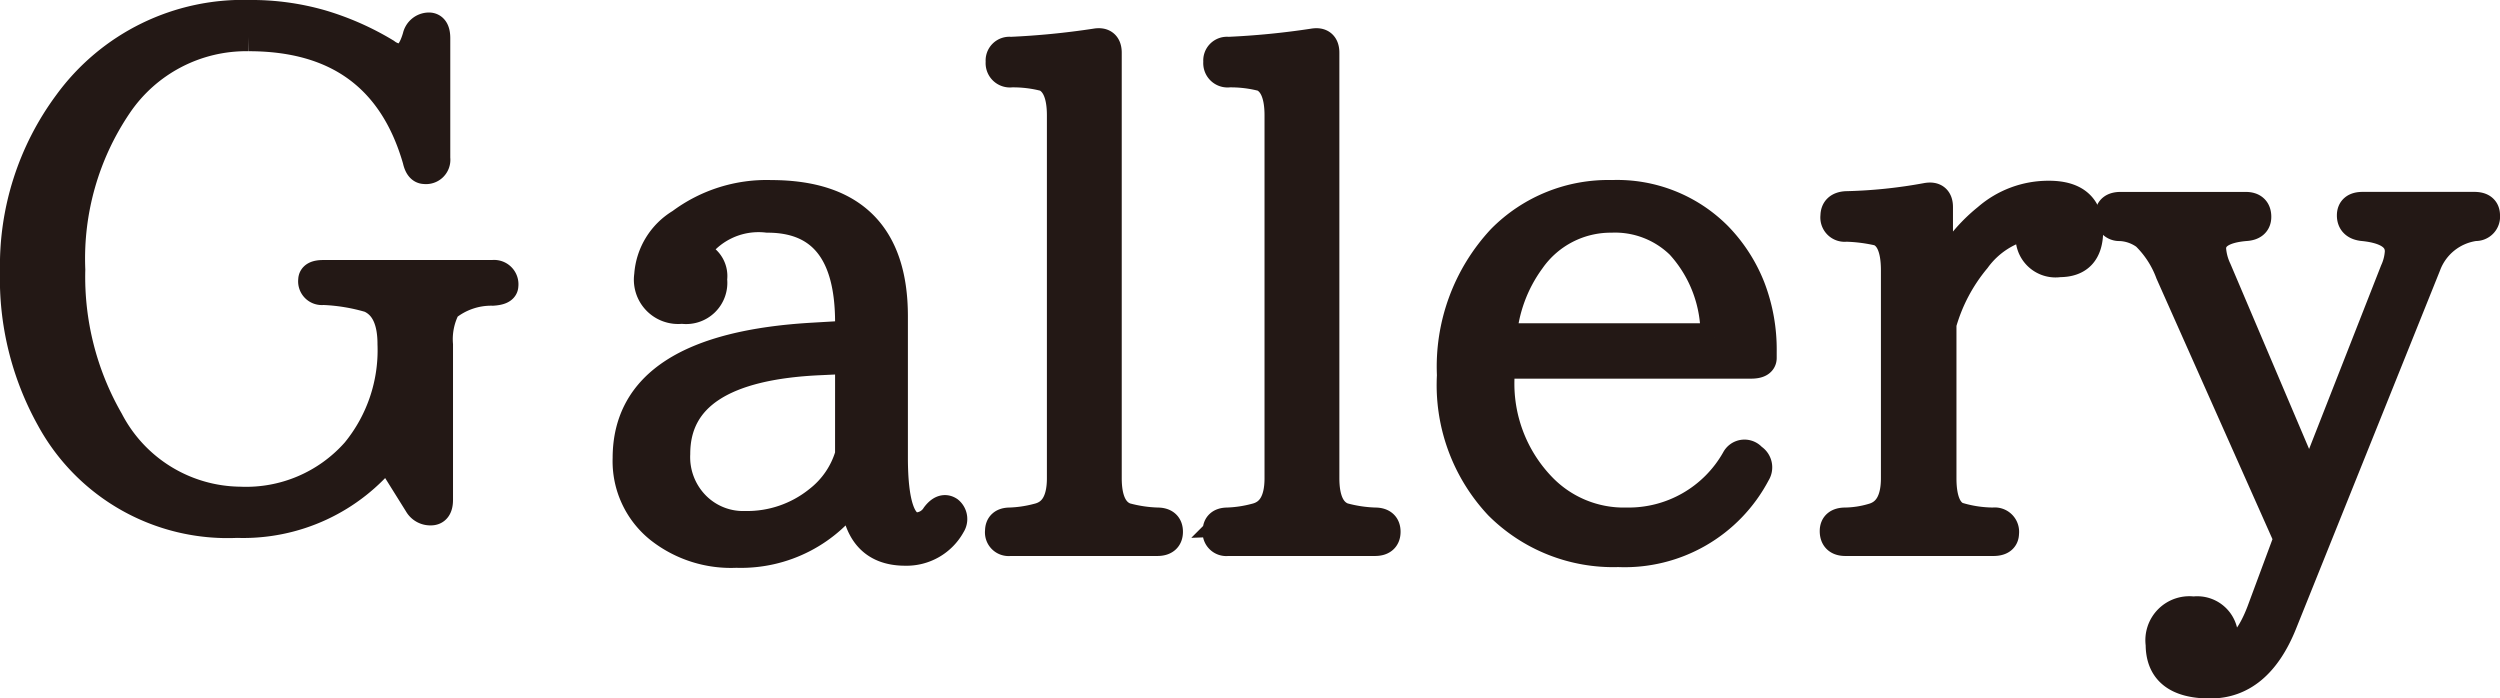
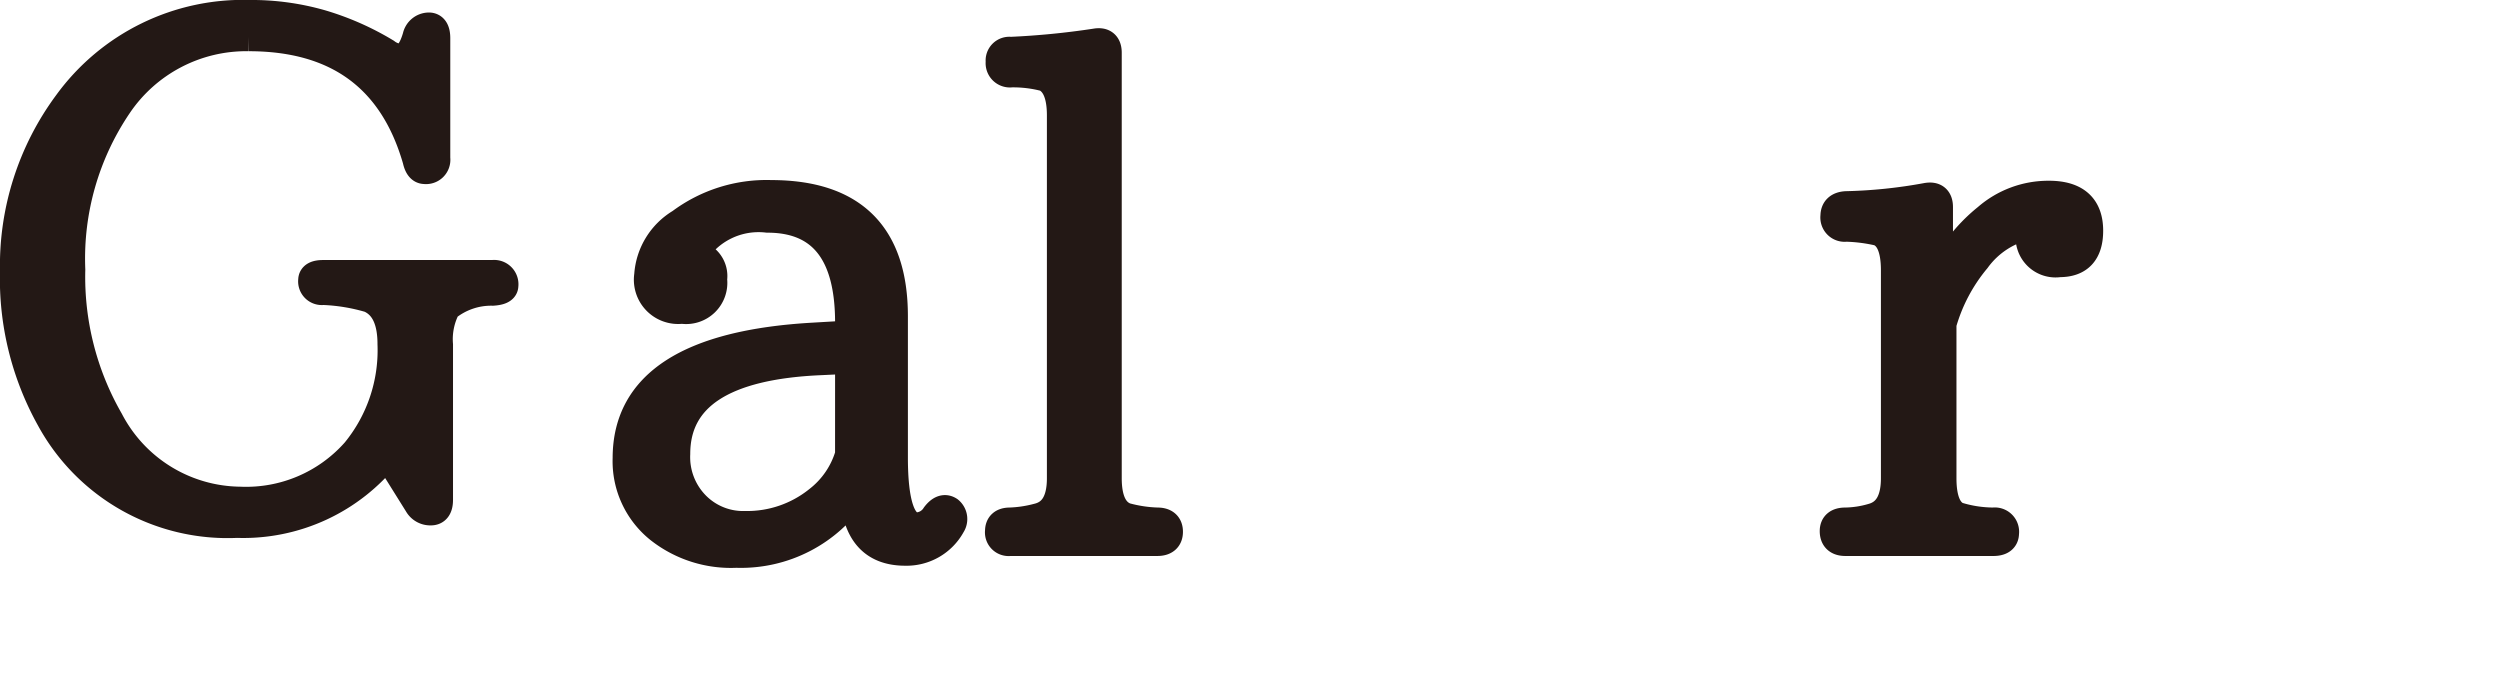
<svg xmlns="http://www.w3.org/2000/svg" width="92.429" height="25.824" viewBox="0 0 92.429 25.824">
  <title>gallery-title_1</title>
  <g id="e4a7553d-09ed-44ec-8f3d-9318acc6b4a5" data-name="レイヤー 2">
    <g id="a54cd36e-d701-4684-a423-225eb5faa678" data-name="イラスト">
      <path d="M15.932,18.889a.505.505,0,0,1-.463-.257l-1.156-1.851a6.783,6.783,0,0,1-5.553,2.57A7.449,7.449,0,0,1,1.871,15.47,10.619,10.619,0,0,1,.535,10.02,10.06,10.06,0,0,1,2.514,3.826,8.009,8.009,0,0,1,9.248.535a9.322,9.322,0,0,1,2.622.36A10.188,10.188,0,0,1,14.261,1.95a.996.996,0,0,0,.514.205q.412,0,.642-.797a.456.456,0,0,1,.438-.36q.256,0,.257.411V5.856a.364.364,0,0,1-.411.412c-.138,0-.231-.12-.283-.36q-1.311-4.55-6.22-4.55A5.736,5.736,0,0,0,4.339,3.903,10.118,10.118,0,0,0,2.618,9.969a10.665,10.665,0,0,0,1.413,5.578,5.527,5.527,0,0,0,4.833,2.982,5.409,5.409,0,0,0,4.292-1.825A5.928,5.928,0,0,0,14.492,12.72q0-1.337-.822-1.697a7.006,7.006,0,0,0-1.723-.283.341.341,0,0,1-.386-.385c0-.137.129-.206.386-.206h6.271a.364.364,0,0,1,.411.412q0,.18-.411.206a2.634,2.634,0,0,0-1.722.591,2.543,2.543,0,0,0-.283,1.388v5.732Q16.214,18.889,15.932,18.889Z" fill="#231815" stroke="#231815" stroke-miterlimit="10" stroke-width="1.071" />
      <path d="M35.086,18.889a.39.39,0,0,1,.077.514,1.874,1.874,0,0,1-1.696.977q-1.799,0-1.876-2.185a5.023,5.023,0,0,1-4.37,2.262,4.269,4.269,0,0,1-2.827-.9,3.196,3.196,0,0,1-1.208-2.622q0-4.087,6.914-4.473l1.31-.077v-.462q0-3.856-3.033-3.856a2.834,2.834,0,0,0-2.75,1.337.805.805,0,0,1,.72.925.988.988,0,0,1-1.131,1.105,1.102,1.102,0,0,1-1.233-1.259,2.436,2.436,0,0,1,1.182-1.928,5.298,5.298,0,0,1,3.342-1.054q4.523,0,4.524,4.498V16.909q0,2.571.873,2.57a.869.869,0,0,0,.694-.411Q34.854,18.734,35.086,18.889ZM31.41,13.285l-1.079.051q-5.347.232-5.347,3.444a2.554,2.554,0,0,0,.745,1.928,2.473,2.473,0,0,0,1.825.72,4.195,4.195,0,0,0,2.699-.925,3.316,3.316,0,0,0,1.156-1.696Z" fill="#231815" stroke="#231815" stroke-miterlimit="10" stroke-width="1.071" />
      <path d="M43.2,19.66c0,.24-.138.36-.411.36h-5.45a.34.34,0,0,1-.385-.386c0-.222.128-.334.385-.334a4.616,4.616,0,0,0,1.028-.154q.875-.205.874-1.465V4.263q0-1.13-.591-1.414a4.65,4.65,0,0,0-1.26-.154.363.363,0,0,1-.411-.411.341.341,0,0,1,.386-.386A29.412,29.412,0,0,0,40.501,1.59q.436-.078.436.36V17.68q0,1.183.669,1.44a5.028,5.028,0,0,0,1.183.18C43.063,19.3,43.2,19.42,43.2,19.66Z" fill="#231815" stroke="#231815" stroke-miterlimit="10" stroke-width="1.071" />
-       <path d="M51.246,19.66c0,.24-.138.36-.411.36h-5.45A.34.34,0,0,1,45,19.634c0-.222.128-.334.385-.334a4.616,4.616,0,0,0,1.028-.154q.875-.205.874-1.465V4.263q0-1.13-.591-1.414a4.65,4.65,0,0,0-1.26-.154.363.363,0,0,1-.411-.411.341.341,0,0,1,.386-.386A29.412,29.412,0,0,0,48.547,1.59q.436-.078.436.36V17.68q0,1.183.669,1.44a5.028,5.028,0,0,0,1.183.18C51.109,19.3,51.246,19.42,51.246,19.66Z" fill="#231815" stroke="#231815" stroke-miterlimit="10" stroke-width="1.071" />
-       <path d="M65.152,13.233c0,.154-.138.231-.411.231H55.461v.437a5.505,5.505,0,0,0,1.542,4.113A4.212,4.212,0,0,0,60.139,19.3a4.551,4.551,0,0,0,4.036-2.313.359.359,0,0,1,.566-.103l.051.051A.4.4,0,0,1,64.92,17.5a5.482,5.482,0,0,1-5.09,2.93,5.99,5.99,0,0,1-4.421-1.748,6.496,6.496,0,0,1-1.748-4.807,6.917,6.917,0,0,1,1.851-5.038,5.549,5.549,0,0,1,4.087-1.645,5.24,5.24,0,0,1,3.907,1.542,5.729,5.729,0,0,1,1.221,1.889,6.378,6.378,0,0,1,.425,2.378Zm-1.748-.745a4.919,4.919,0,0,0-1.285-3.444,3.443,3.443,0,0,0-2.545-.977,3.613,3.613,0,0,0-2.982,1.542,5.525,5.525,0,0,0-1.054,2.879Z" fill="#231815" stroke="#231815" stroke-miterlimit="10" stroke-width="1.071" />
      <path d="M71.669,10.483a5.99,5.99,0,0,1,1.8-2.417,3.441,3.441,0,0,1,2.287-.848q1.466,0,1.466,1.311,0,1.183-1.08,1.182a.942.942,0,0,1-1.079-1.054V8.53a.815.815,0,0,1,.051-.231A3.219,3.219,0,0,0,73.058,9.583a6.466,6.466,0,0,0-1.26,2.391V17.68q0,1.157.565,1.414a4.557,4.557,0,0,0,1.337.206.364.364,0,0,1,.411.411c0,.206-.138.309-.411.309H68.225q-.412,0-.411-.386c0-.222.137-.334.411-.334a3.729,3.729,0,0,0,1.003-.154q.848-.231.848-1.465V9.995q0-1.209-.616-1.44a6,6,0,0,0-1.208-.154A.363.363,0,0,1,67.84,7.99q0-.36.411-.386a18.563,18.563,0,0,0,2.982-.308q.436-.077.436.36Z" fill="#231815" stroke="#231815" stroke-miterlimit="10" stroke-width="1.071" />
-       <path d="M91.894,7.964a.367.367,0,0,1-.386.411,2.228,2.228,0,0,0-1.799,1.44l-5.32,13.238q-.901,2.236-2.674,2.236-1.85,0-1.851-1.465A1.091,1.091,0,0,1,81.099,22.59a.977.977,0,0,1,1.105,1.105.771.771,0,0,1-.025.257l-.052.231q.875-.026,1.466-1.568l1.002-2.699L80.225,10.098a3.747,3.747,0,0,0-.9-1.388,1.708,1.708,0,0,0-.951-.334.366.366,0,0,1-.385-.411q0-.334.411-.334h4.627c.273,0,.411.128.411.385,0,.223-.138.343-.411.36q-1.26.103-1.26.823a2.153,2.153,0,0,0,.205.771l3.419,8.045L88.527,10.02a1.983,1.983,0,0,0,.18-.72q0-.796-1.362-.925c-.273-.034-.411-.171-.411-.411,0-.223.138-.334.411-.334h4.139Q91.894,7.63,91.894,7.964Z" fill="#231815" stroke="#231815" stroke-miterlimit="10" stroke-width="1.071" />
    </g>
  </g>
</svg>